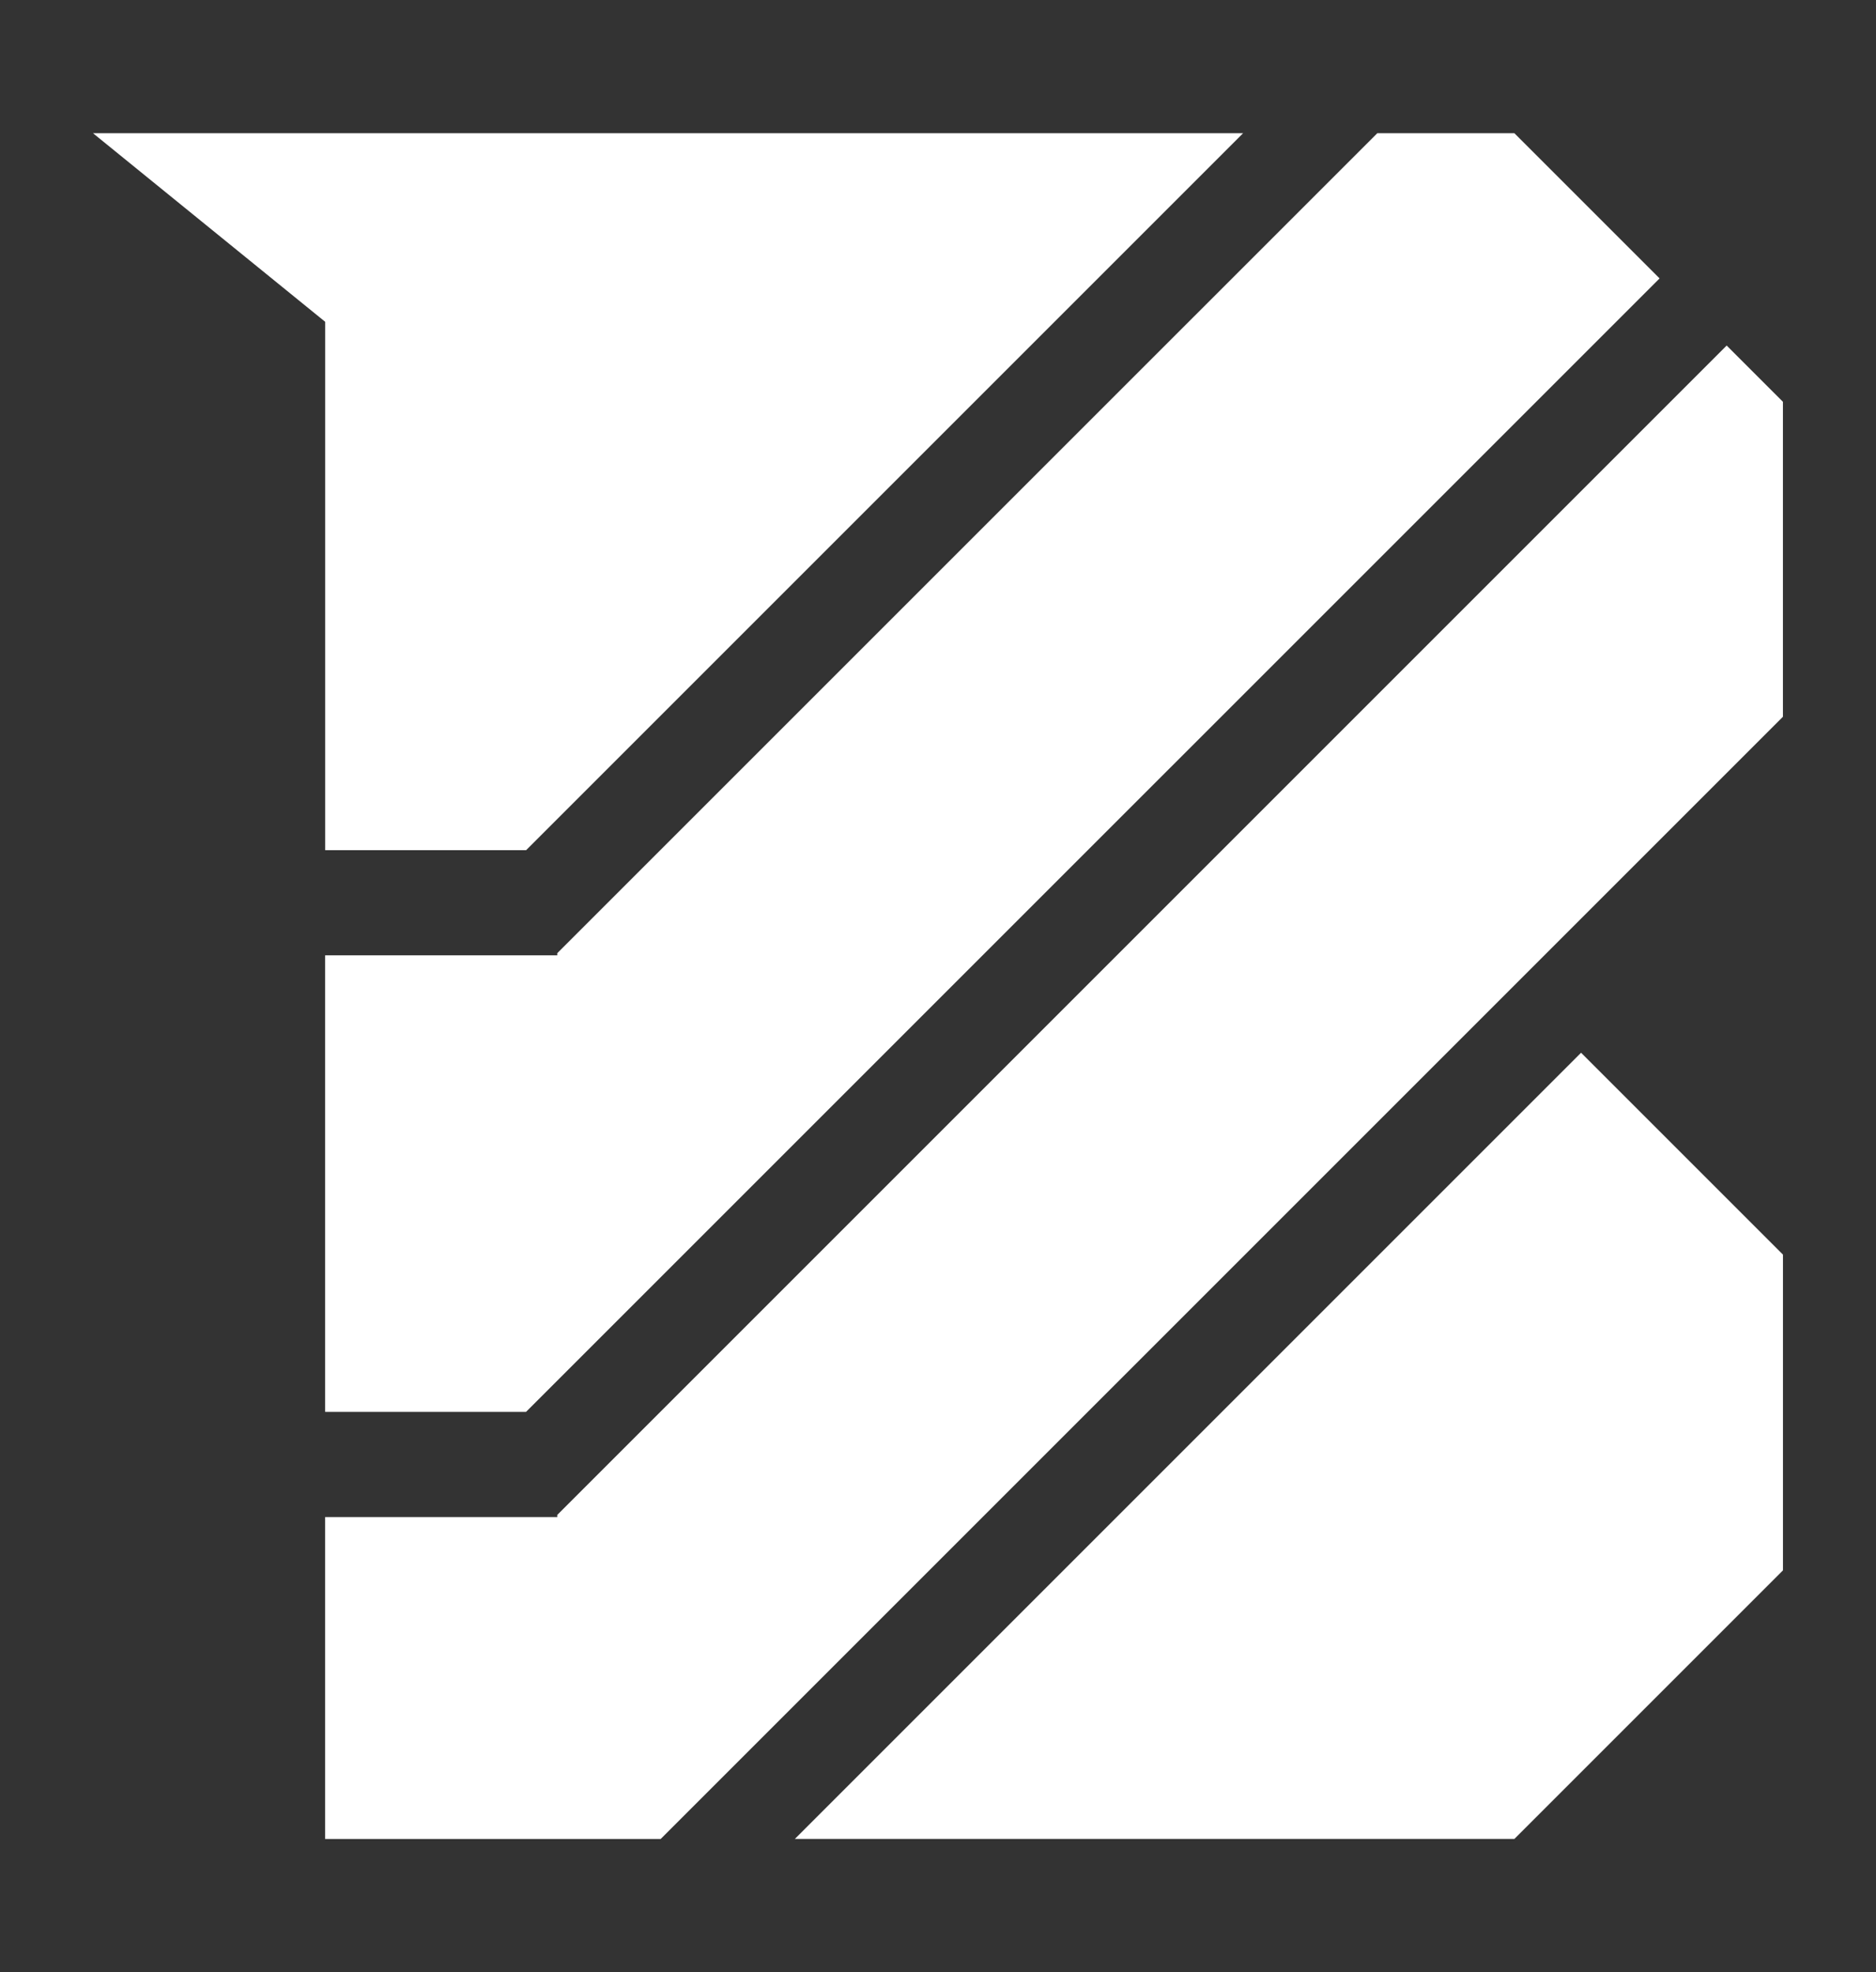
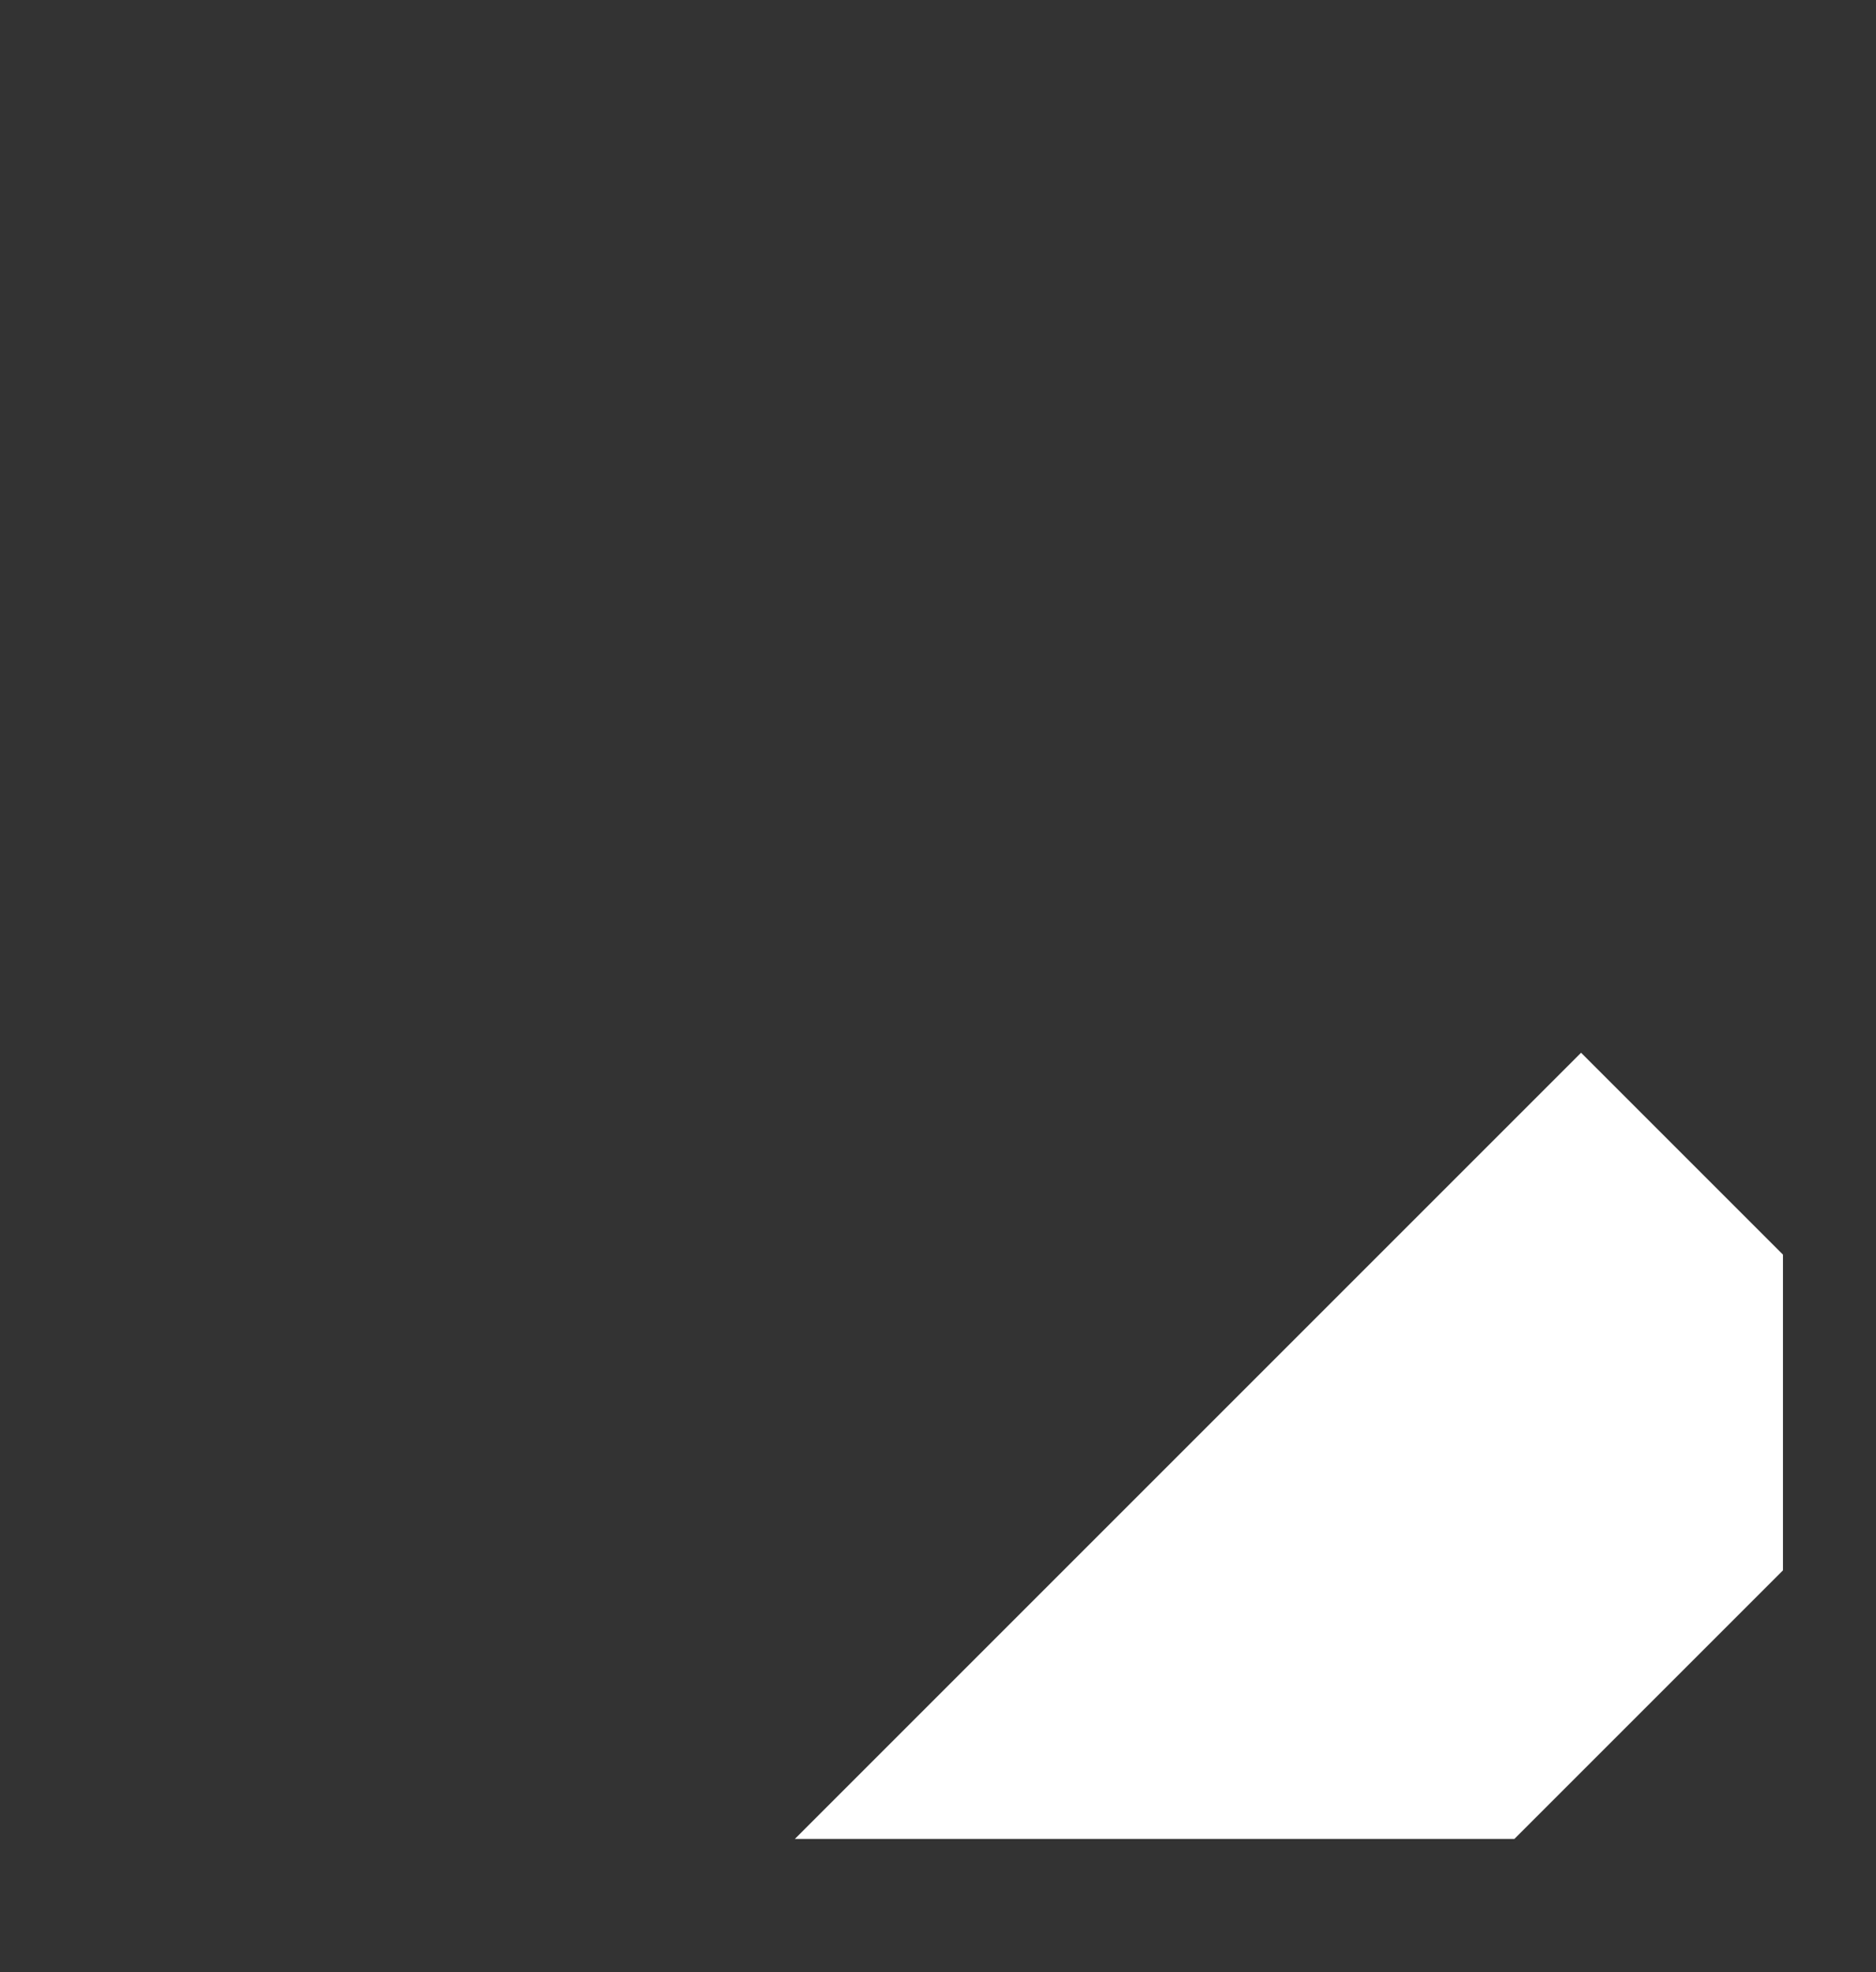
<svg xmlns="http://www.w3.org/2000/svg" id="Layer_1" data-name="Layer 1" viewBox="0 0 390 410">
  <rect x="0" y="0" width="390" height="410" fill="#333333" stroke="none" />
  <defs>
    <style>      .cls-1 {        fill: #fff;        stroke-width: 0px;      }    </style>
  </defs>
-   <path class="cls-1" d="M115.85,198.61h-48.26v53.02h0v41.89h41.77L345.01,57.88c-9.28-9.28-18.32-18.32-30.18-30.18h-28.51L115.85,198.16v.45Z" />
-   <path class="cls-1" d="M358.96,71.83l-243.11,243.11v.45h-48.26v53.02h0v13.9h69.76l233.3-233.3v-65.48c-4.24-4.24-8.05-8.05-11.7-11.7Z" />
-   <polygon class="cls-1" points="67.6 176.75 109.37 176.75 258.42 27.7 67.6 27.7 19.34 27.7 67.6 66.9 67.6 176.75" />
  <path class="cls-1" d="M165.25,382.3h149.58c21.8-21.8,34.03-34.03,55.83-55.83v-65.64c-16.73-16.73-27.86-27.86-41.97-41.97l-163.44,163.44Z" />
</svg>